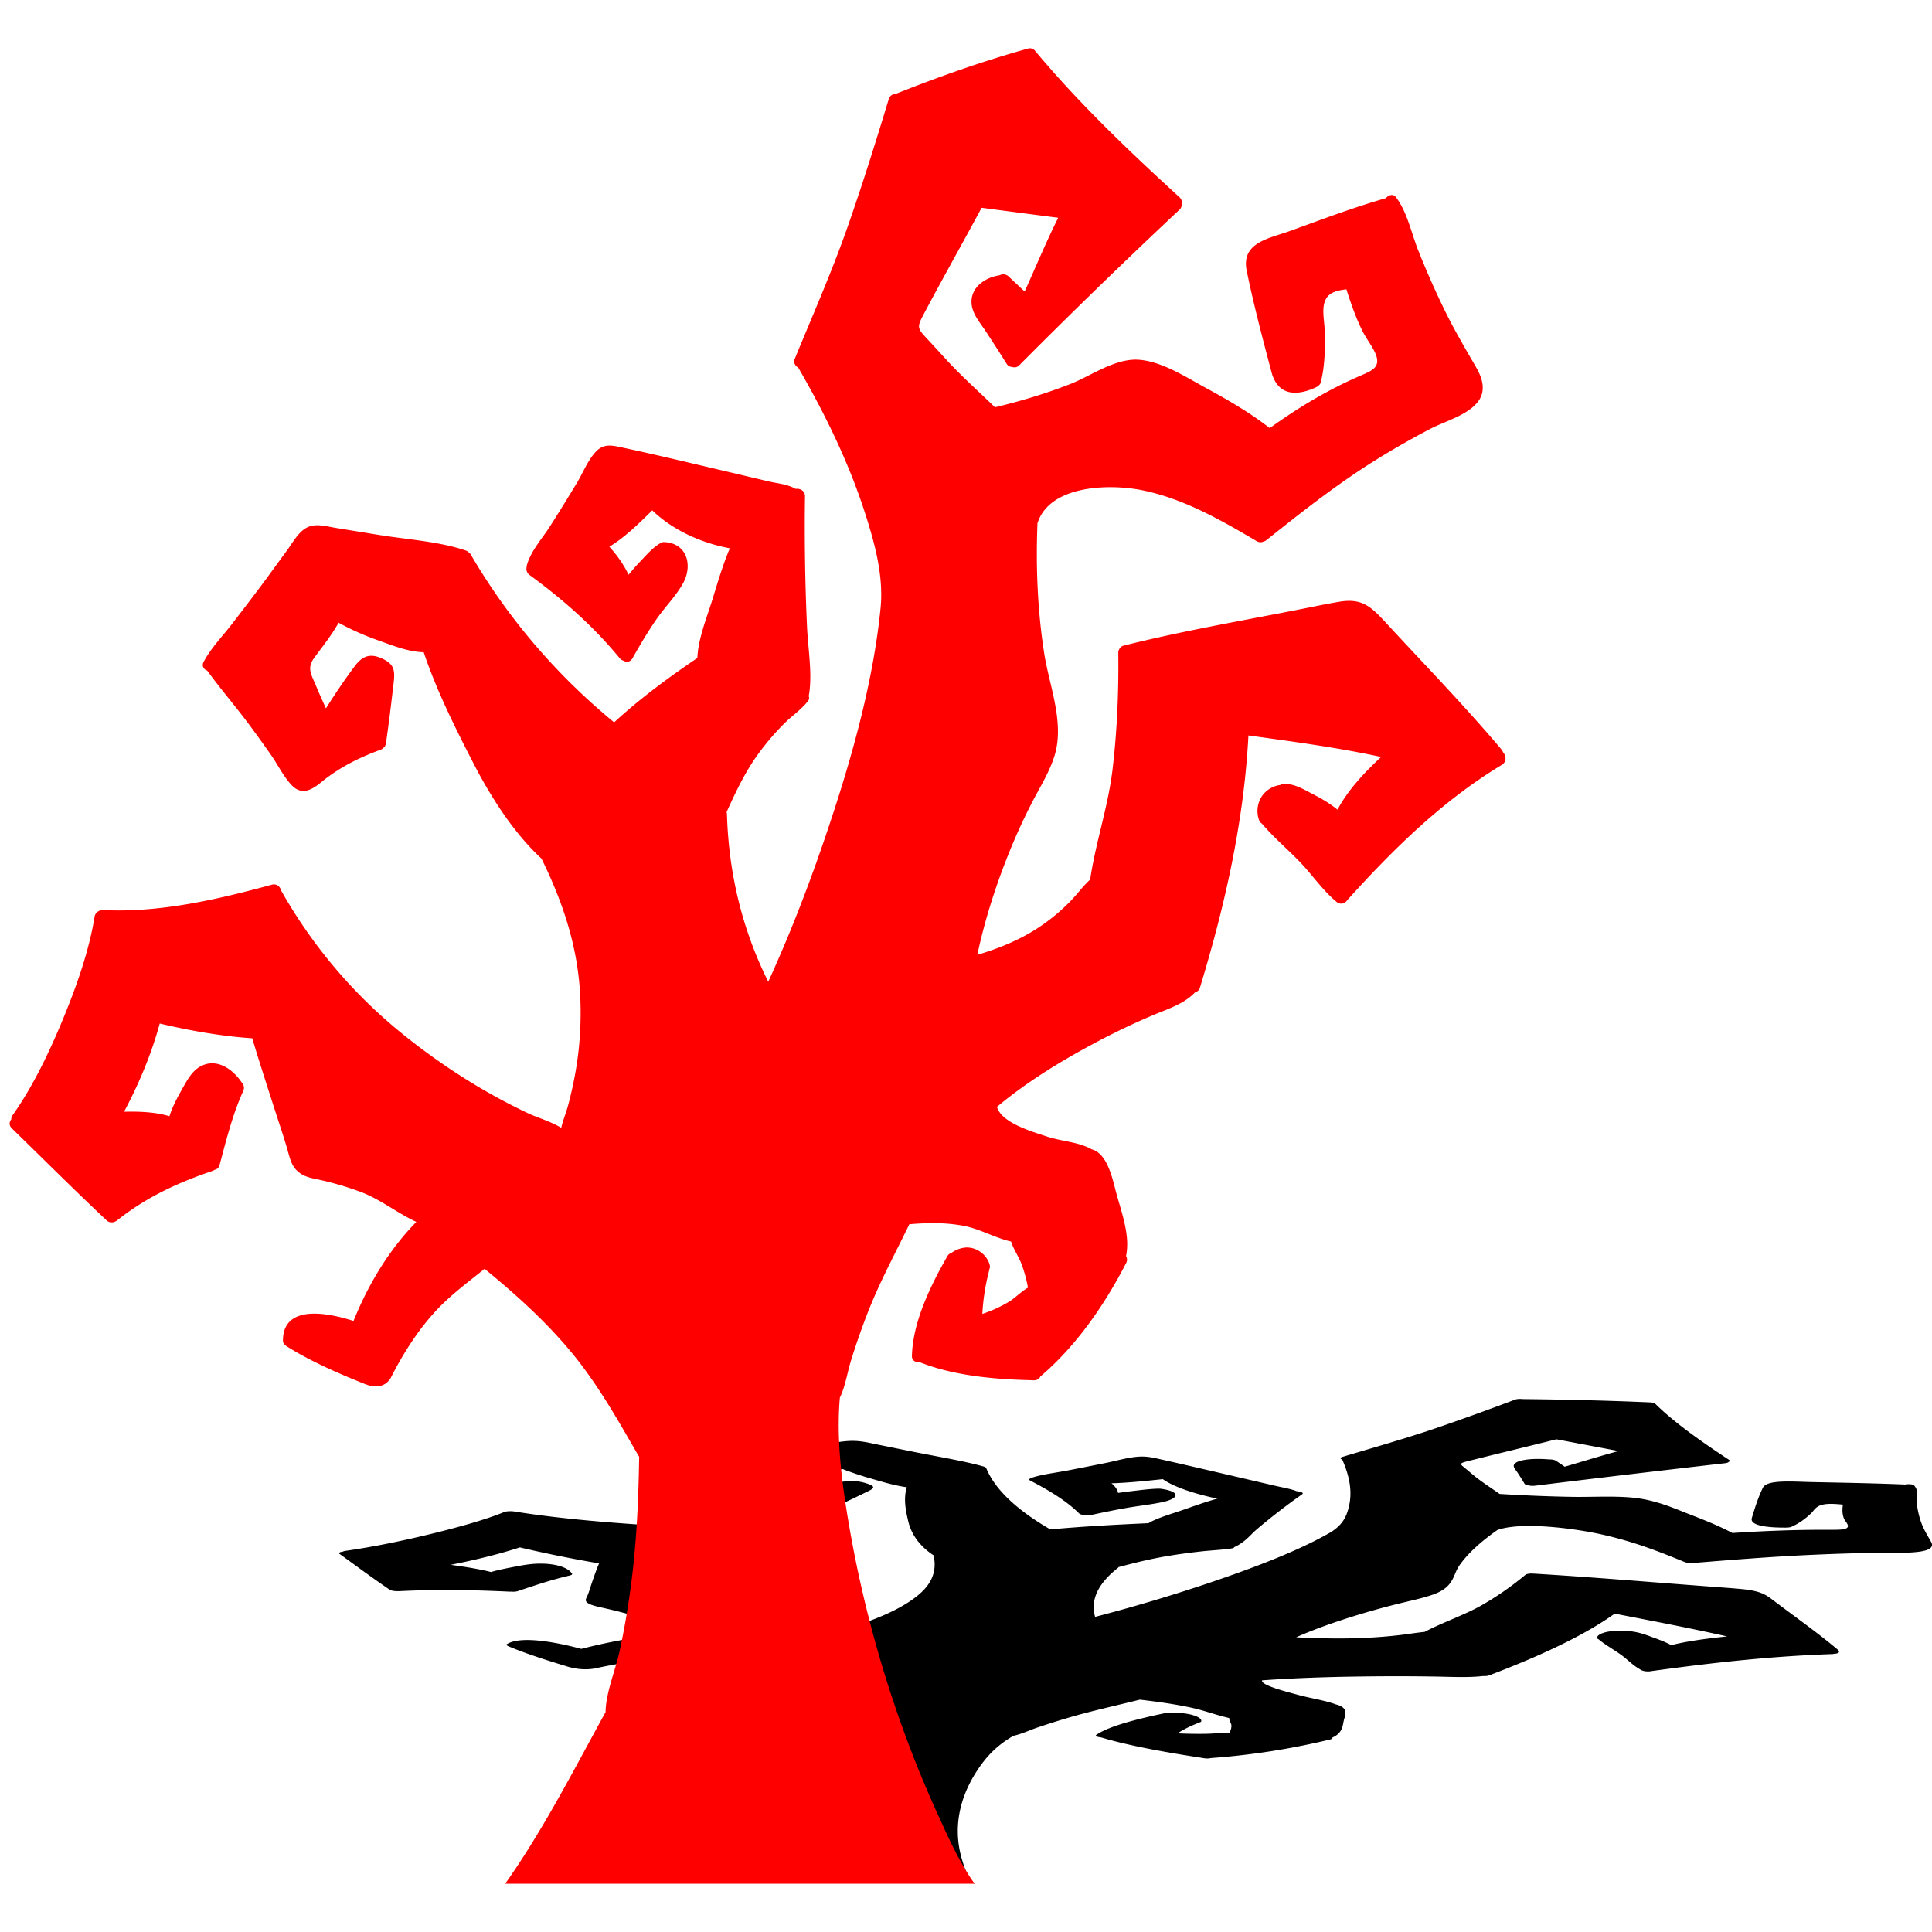
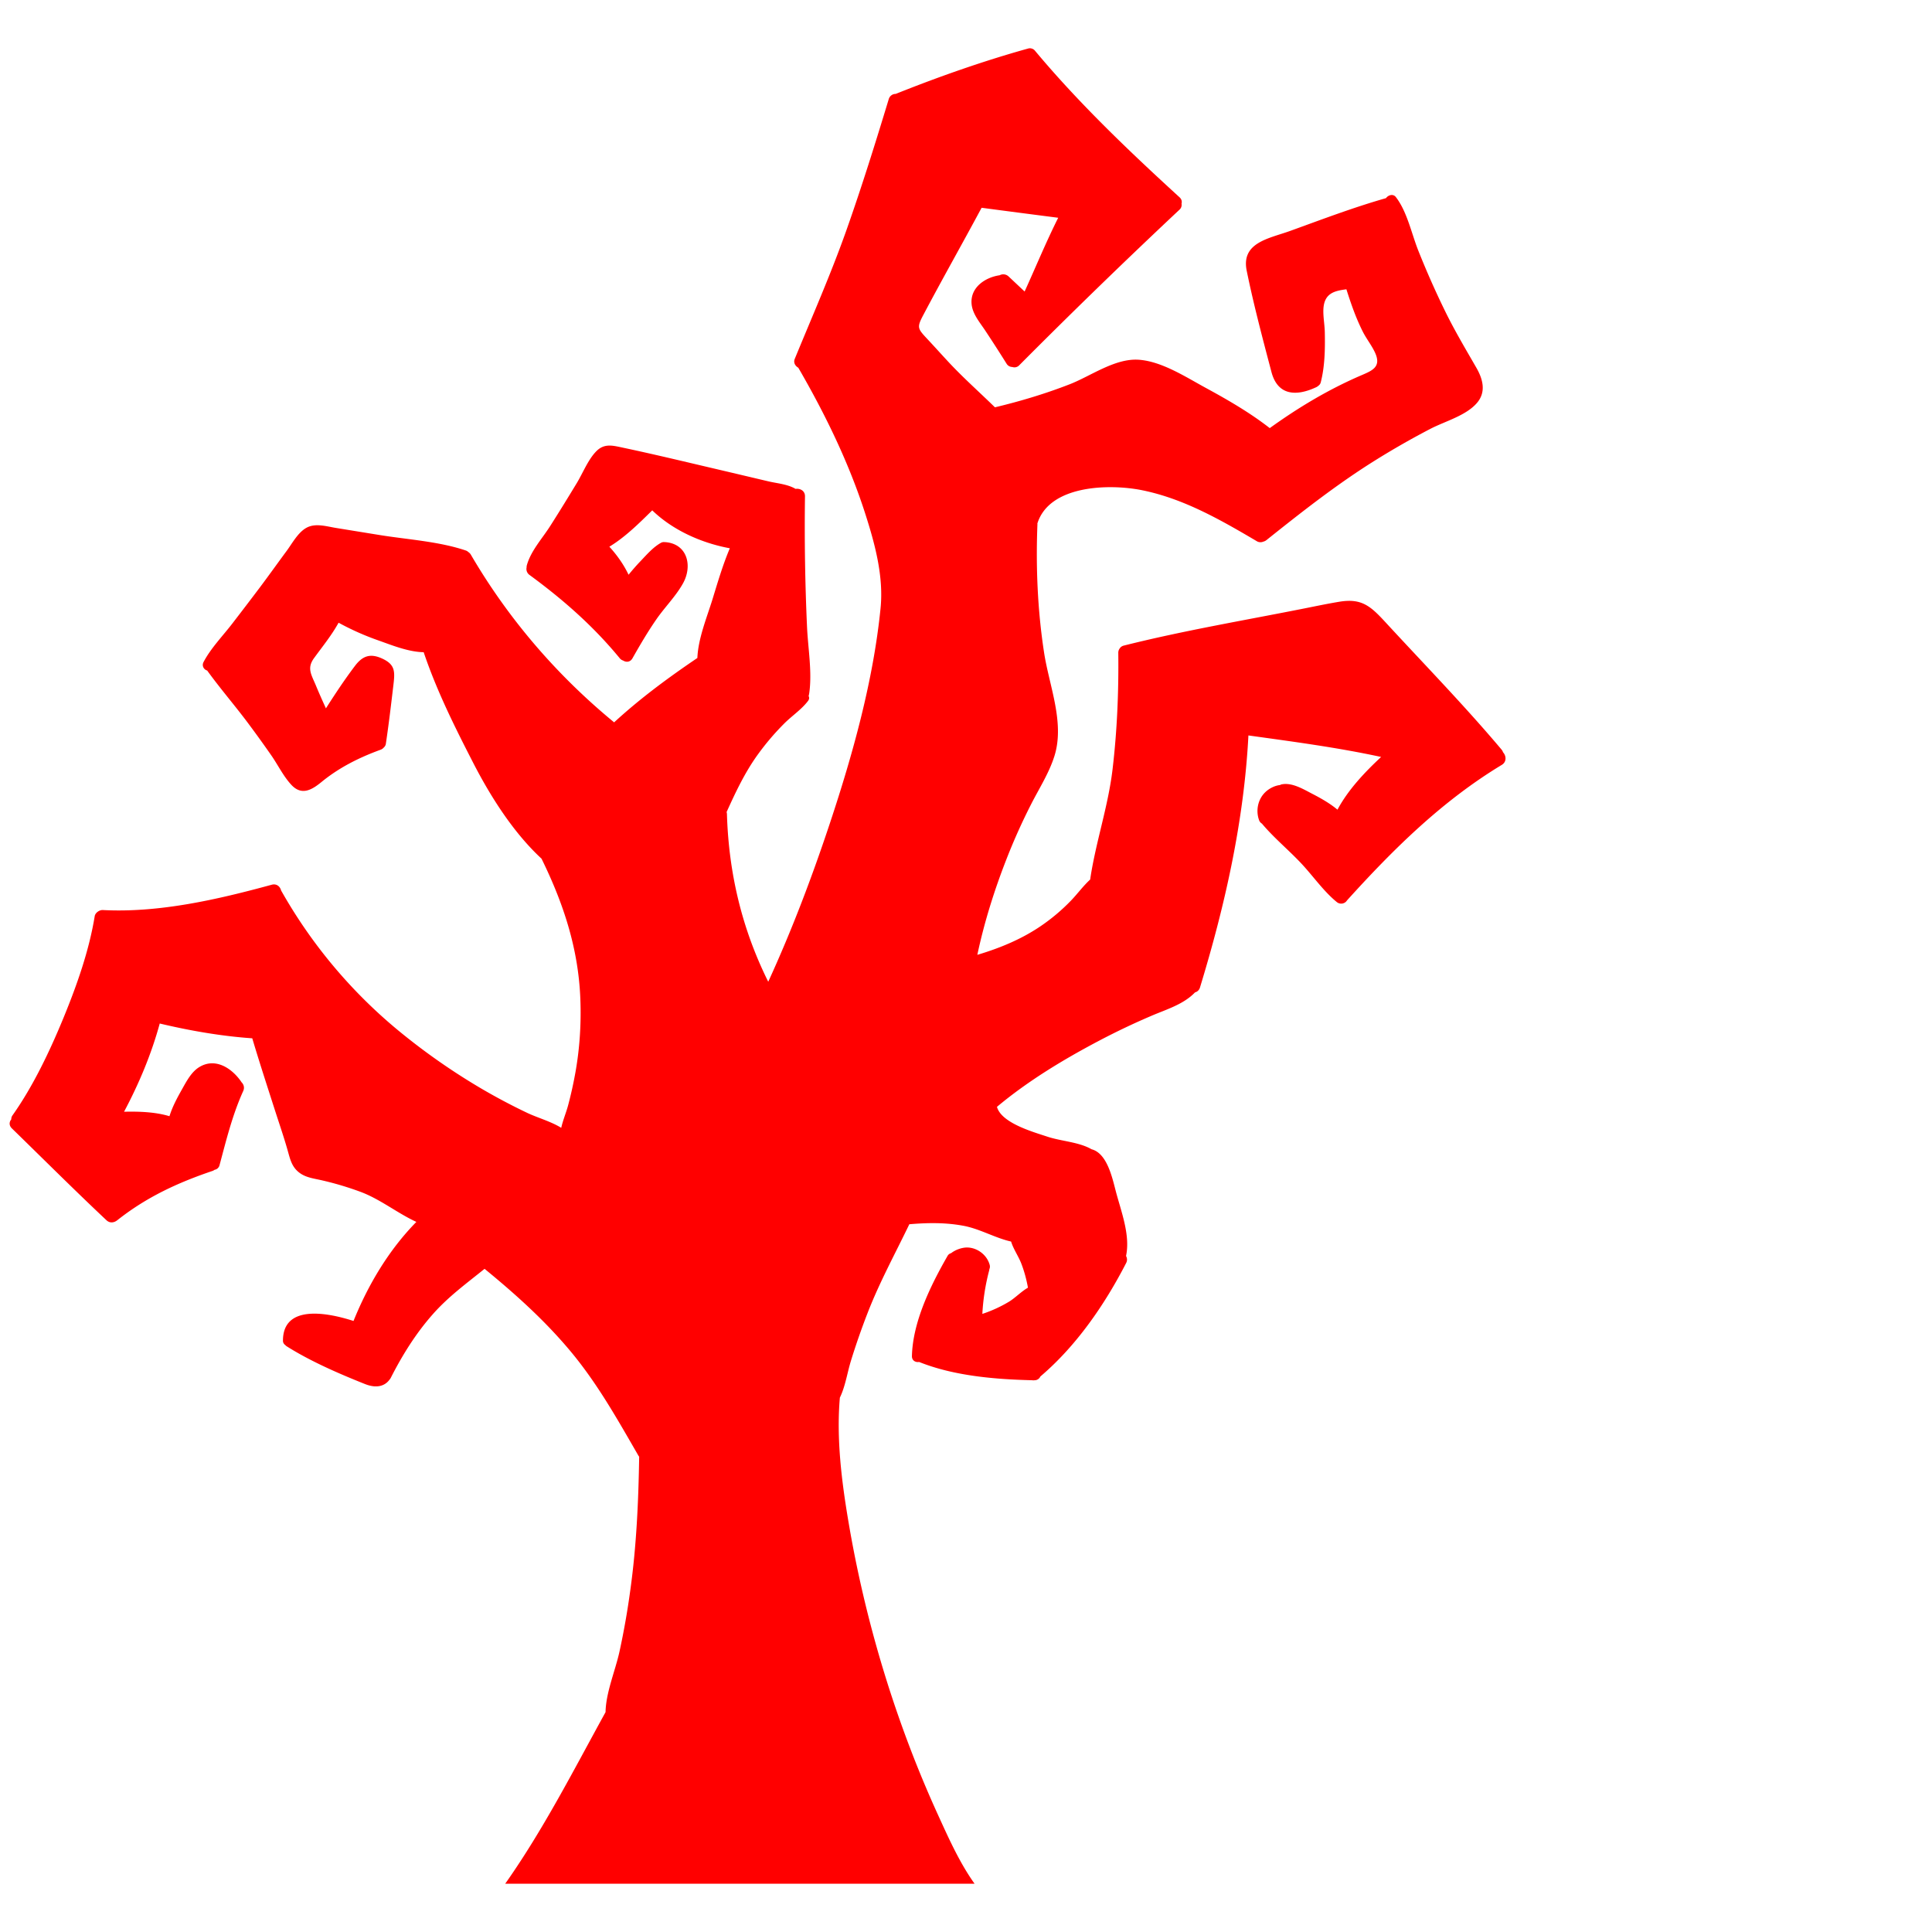
<svg xmlns="http://www.w3.org/2000/svg" width="200" height="200" fill="none">
-   <path fill="#000" d="M189.775 171.224c-6.696.23-12.803.942-18.82 1.767-.279.067-.778.04-1.024-.093-.917-.492-1.406-1.082-2.131-1.601-.731-.529-1.659-1.042-2.29-1.578-.014-.006-.017-.016-.024-.023-.093-.036-.159-.083-.159-.136-.01-.313.572-.596 1.486-.699a8.063 8.063 0 0 1 1.639-.007h.179c1.037.08 1.862.426 2.557.676.651.236 1.32.496 1.818.775 1.636-.416 3.74-.692 5.782-.905-3.784-.849-7.703-1.595-11.636-2.357-3.268 2.337-7.879 4.444-12.992 6.388-.173.066-.412.083-.642.07-1.503.179-3.294.083-4.943.056a253.22 253.22 0 0 0-5.778-.026c-4.073.03-8.248.133-12.148.419-.15.513 2.653 1.208 3.803 1.521 1.174.32 2.849.583 3.807.959 1.359.326 1.024 1.072.891 1.514-.176.616-.08 1.415-1.23 1.931.04.07-.017.143-.233.196a75.898 75.898 0 0 1-12.317 1.921 1.86 1.86 0 0 1-.722.017 1.814 1.814 0 0 1-.216-.034c-3.617-.556-7.54-1.241-10.449-2.12-.365-.033-.664-.143-.488-.266 1.32-.926 4.395-1.675 7.068-2.237.152-.03.309-.037.455-.027.585-.036 1.31 0 1.779.073.98.15 1.649.486 1.552.796-.013.05-.086.087-.183.11a.497.497 0 0 1-.073.036c-.874.34-1.599.703-2.197 1.096 1.01.046 2.018.063 3.018.043.732-.013 1.573-.11 2.357-.117.143-.249.22-.506.2-.765-.023-.247-.259-.503-.216-.746-1.426-.323-2.58-.789-4.073-1.105-1.625-.343-3.374-.589-5.183-.799-2.446.609-4.99 1.165-7.27 1.834a79.465 79.465 0 0 0-3.385 1.069c-.794.273-1.486.616-2.44.845-1.845 1.059-2.879 2.29-3.677 3.479-2.004 3.012-2.59 6.221-1.615 9.419.246.789.488 1.605 1.256 2.397l-41.948-7.143c6.024-.866 5.316-2.001 10.791-3.076.795-.522 2.563-.962 3.72-1.411a51.518 51.518 0 0 0 3.468-1.501c2.31-1.099 4.219-2.267 6-3.455a.411.411 0 0 1-.033-.037c-.681-1.291-1.273-2.553-2.7-3.818-1.31-1.175-3.124-2.283-5.109-3.382-2.324.134-4.601.223-6.819.47a66.657 66.657 0 0 0-6.718 1.091c-.063.014-.127.02-.186.027-.755.107-1.673.043-2.597-.236-2.128-.643-4.438-1.385-6.14-2.114a.237.237 0 0 1-.08-.05c-.1-.043-.133-.096-.043-.153 1.542-.969 5.622-.07 7.703.489 2.909-.752 6.323-1.374 10.123-1.73-1.49-.496-2.587-1.112-4.21-1.582a62.15 62.15 0 0 0-3.267-.845c-.662-.153-1.403-.286-1.825-.503-.526-.266-.35-.492-.223-.769.183-.392.286-.792.419-1.188.256-.745.505-1.491.824-2.233a132.914 132.914 0 0 1-8.201-1.655c-2.095.683-4.538 1.282-7.158 1.804 1.453.197 3.016.443 4.172.746.675-.206 1.526-.373 2.341-.529.768-.147 1.622-.323 2.6-.34 1.941-.033 3.052.48 3.384.959 0 .007 0 .01.003.017.123.086.1.189-.192.256-2.062.483-3.66 1.045-5.39 1.618-.172.056-.428.066-.664.046-.067.003-.143.007-.223 0-3.883-.18-7.503-.239-11.307-.05-.435.02-.864-.026-1.05-.153-1.805-1.225-3.474-2.47-5.173-3.695-.163-.119.037-.206.336-.239.056-.037.15-.067.305-.087 3.265-.469 6.384-1.151 9.12-1.821 2.656-.659 5.276-1.378 7.297-2.2.2-.083.715-.1 1.02-.05 5.2.839 11.284 1.275 16.992 1.615.522.03.715.163.645.276.638 1.814 2.473 3.598 5.389 5.279 1.606.922 3.554 1.847 5.651 2.7 1.07.436 2.211.855 3.395 1.264.784.273 1.958.563 2.7.876.465-.183 1.08-.343 1.558-.516a33.102 33.102 0 0 0 1.942-.766c1.37-.595 2.5-1.248 3.364-1.927 1.749-1.365 2.091-2.776 1.776-4.257-1.616-1.069-2.334-2.34-2.614-3.469-.289-1.198-.518-2.396-.172-3.584-1.37-.2-2.594-.583-3.657-.889a32.788 32.788 0 0 1-2.989-.999c-1.177.247-2.424.413-3.714.613-1.093.17-.92.396-.947.749a5.327 5.327 0 0 0-.007.729c1.437-.26 2.906-.513 4.395-.736 1.078-.163 1.892-.15 2.766.136 1.094.36.712.543-.046.909-.974.473-1.948.946-2.976 1.408-.096.043-.222.07-.355.077a2.58 2.58 0 0 1-.38.016c-2.31-.076-4.574-.08-6.821.07-1.237.08-2.42.103-2.929-.319-.392-.326-.435-.703-.655-1.039a18.276 18.276 0 0 0-.761-1.068c-.499-.669-1.187-1.332-1.656-2.001-.263-.066-.326-.193.013-.266 1.27-.273 2.893-.436 4.306-.639 1.346-.193 2.693-.39 4.029-.589 1.33-.2 2.64-.41 3.963-.613.814-.126 1.782-.339 2.75-.349 1.013-.01 1.87.223 2.669.383 1.223.246 2.446.496 3.67.742 2.367.479 5.183.935 7.267 1.521a.59.59 0 0 1 .163.07c.063.03.113.063.13.103.901 2.197 3.151 4.324 6.635 6.344 3.328-.303 6.716-.489 10.163-.642.815-.516 2.407-.972 3.627-1.395 1.117-.389 2.241-.795 3.494-1.148-2.37-.499-4.524-1.218-5.638-2.017-1.662.176-3.517.376-5.309.429.372.32.628.666.678.999a53.077 53.077 0 0 1 1.606-.21c.808-.093 1.712-.216 2.593-.233.136 0 .266.01.372.033.024 0 .047.007.073.01 1.909.333 1.56.986.024 1.332-1.151.256-2.59.409-3.83.626-1.277.226-2.49.479-3.694.738-.365.08-.748.027-.947-.063a.523.523 0 0 1-.226-.106c-1.194-1.205-2.946-2.31-5.053-3.399-.173-.09-.123-.18.033-.243a.308.308 0 0 1 .093-.046c.927-.337 2.453-.52 3.673-.753 1.383-.263 2.743-.536 4.1-.808.94-.19 1.958-.493 3.035-.61 1.02-.109 1.682.057 2.503.24 2.62.583 5.193 1.192 7.779 1.791 1.38.323 2.763.642 4.143.965.705.163 1.652.323 2.197.553.426.036.798.169.579.323a65.919 65.919 0 0 0-4.638 3.578c-.691.586-1.17 1.278-2.211 1.811-.06.033-.126.059-.196.086.02.05-.043.097-.239.127-.938.149-2.032.193-3.042.299-1.224.133-2.42.293-3.551.483-1.908.316-3.507.725-5.123 1.151-.003.02-.02.04-.043.06-2.068 1.631-2.899 3.316-2.387 5.096a175.944 175.944 0 0 0 11.716-3.488c4.641-1.568 9.225-3.305 12.52-5.186 1.439-.822 1.818-1.811 2.037-2.746.389-1.611.027-3.249-.684-4.856-.21-.087-.27-.203.006-.283 3.152-.942 6.353-1.858 9.325-2.853a265.813 265.813 0 0 0 8.534-3.072c.233-.087.542-.097.808-.063 4.355.046 8.8.149 13.105.339h.034c.252.007.488.05.588.15 2.005 1.977 4.761 3.904 7.636 5.802.13.083.087.153-.036.206-.033.06-.153.117-.393.143a2464.19 2464.19 0 0 0-19.654 2.327c-.269.033-.512.01-.688-.04-.193-.027-.352-.08-.399-.163a23.39 23.39 0 0 0-.745-1.182c-.189-.286-.548-.612-.272-.895.455-.473 2.157-.563 3.524-.443.292-.003.595.037.758.147.296.203.595.406.894.609 1.865-.54 3.647-1.102 5.572-1.621-2.151-.403-4.292-.809-6.433-1.215-2.972.745-6.014 1.468-8.993 2.217-1.074.266-1.037.299-.525.718.382.31.741.626 1.127.936.748.602 1.675 1.188 2.51 1.784 2.517.153 5.023.26 7.563.303 2.174.036 4.954-.153 7.018.183 2.045.333 3.7 1.092 5.136 1.644 1.566.603 3.119 1.235 4.382 1.914 3.298-.22 6.599-.346 10.01-.333 1.117.004 2.041.014 1.945-.449-.057-.253-.333-.513-.426-.766-.172-.469-.153-.928-.089-1.391-1.081-.103-2.095-.17-2.69.266-.286.207-.399.453-.635.669-.512.473-1.107.962-2.008 1.365a.97.97 0 0 1-.329.067c-.066.006-.136.013-.226.013-2.108.013-3.763-.243-3.541-.989.316-1.041.642-2.113 1.147-3.138.429-.866 3.056-.626 5.2-.583 3.175.067 6.383.117 9.541.253.296-.063.781-.043.904.09.539.556.216 1.231.28 1.804.079.692.229 1.385.478 2.077.236.652.629 1.295 1.001 1.947.233.406.14.816-1.054 1.009-1.389.223-3.464.116-5.02.146a233.72 233.72 0 0 0-5.954.19c-4.275.186-8.394.516-12.557.855a1.84 1.84 0 0 1-.332 0c-.206 0-.422-.03-.595-.099-2.587-1.059-5.233-2.121-8.73-2.886-2.799-.609-8.252-1.318-10.675-.413-.01.01-.013.017-.027.027-1.655 1.161-2.998 2.37-3.879 3.628-.685.978-.519 2.197-2.637 2.982-1.09.403-2.569.699-3.876 1.029a78.256 78.256 0 0 0-4.222 1.178c-2.244.692-4.342 1.441-6.16 2.247 2.35.12 4.697.17 6.994.066a51.735 51.735 0 0 0 3.754-.296c.847-.1 1.665-.243 2.543-.326 1.788-.952 4.199-1.778 5.898-2.753a31.388 31.388 0 0 0 4.544-3.159.54.54 0 0 1 .236-.093h.003l.047-.01c.123-.023.279-.036.452-.026 6.031.359 12.071.875 18.039 1.321 1.094.083 2.191.16 3.274.253 2.175.183 2.733.532 3.574 1.175 2.231 1.694 4.645 3.392 6.699 5.123.043.036.06.07.057.099.189.14.066.323-.509.343l-.01.017Z" />
  <path fill="red" d="M155.466 79.179c-6.17 3.728-11.22 8.717-16.02 14.026a.713.713 0 0 1-1.068.17c-1.402-1.142-2.51-2.78-3.766-4.094-1.277-1.342-2.723-2.543-3.92-3.951a.27.27 0 0 1-.046-.063.67.67 0 0 1-.306-.363c-.359-.982-.13-2.144.625-2.88.392-.386.974-.695 1.549-.758a.42.42 0 0 1 .173-.07c1.077-.213 2.244.506 3.185.992.881.456 1.805.978 2.583 1.63 1.097-2.053 2.802-3.86 4.518-5.458-4.551-.985-9.126-1.585-13.737-2.227-.459 8.87-2.427 17.618-5.013 26.086a.721.721 0 0 1-.515.513c-1.194 1.248-2.959 1.757-4.515 2.426a74.344 74.344 0 0 0-5.359 2.547c-3.707 1.95-7.407 4.18-10.629 6.876.463 1.695 3.817 2.617 5.227 3.089 1.436.476 3.261.546 4.561 1.299 1.609.416 2.144 2.925 2.523 4.38.532 2.027 1.513 4.51 1.051 6.67a.751.751 0 0 1 .009.733c-2.214 4.304-5.159 8.587-8.879 11.743a.656.656 0 0 1-.622.389.651.651 0 0 1-.229-.003c-3.843-.09-8.109-.449-11.702-1.891-.363.064-.755-.143-.742-.615.087-3.549 1.952-7.337 3.684-10.356a.586.586 0 0 1 .375-.292c.482-.383 1.177-.596 1.679-.586 1.054.023 2.041.782 2.314 1.807.043.16.02.31-.036.436a.862.862 0 0 1-.024.15 22.107 22.107 0 0 0-.701 4.48 13.606 13.606 0 0 0 2.746-1.255c.638-.382 1.283-1.068 1.975-1.458-.157-.858-.379-1.7-.695-2.513-.303-.772-.811-1.478-1.051-2.263-1.655-.366-3.231-1.318-4.943-1.634-1.862-.347-3.72-.317-5.592-.157-1.47 3.056-3.082 5.995-4.315 9.174a74.18 74.18 0 0 0-1.729 4.959c-.379 1.235-.578 2.646-1.147 3.818-.366 4.221.176 8.605.874 12.749 1.76 10.485 4.927 20.92 9.352 30.586 1.084 2.377 2.194 4.843 3.717 6.98H52.301c3.95-5.605 7.084-11.76 10.386-17.761.036-2.034 1-4.268 1.436-6.238a80.201 80.201 0 0 0 1.127-6.398c.638-4.573.844-9.19.917-13.807-.023-.03-.05-.063-.073-.099-2.194-3.798-4.285-7.546-7.124-10.922-2.636-3.138-5.648-5.841-8.807-8.427-1.858 1.504-3.723 2.855-5.332 4.67-1.769 1.993-3.178 4.253-4.382 6.623a.921.921 0 0 1-.123.177c-.508.699-1.383.919-2.546.456-2.687-1.069-5.662-2.363-8.109-3.911a.509.509 0 0 1-.136-.123.53.53 0 0 1-.243-.47c.017-3.831 4.754-2.849 7.304-2.024 1.52-3.764 3.657-7.349 6.506-10.255-1.965-.902-3.747-2.36-5.801-3.119a32.156 32.156 0 0 0-4.003-1.191c-.784-.18-1.619-.273-2.28-.763-.825-.609-.981-1.418-1.25-2.363-.383-1.348-.841-2.676-1.27-4.008-.808-2.516-1.63-5.029-2.384-7.562-3.201-.22-6.456-.789-9.578-1.531-.864 3.172-2.15 6.231-3.693 9.133 1.549-.04 3.261.024 4.7.463.3-.975.805-1.914 1.3-2.789.466-.826.965-1.798 1.799-2.304 1.662-1.002 3.358.123 4.322 1.512.01.016.016.033.026.049.23.22.353.56.19.919-1.134 2.513-1.749 5.06-2.46 7.706a.634.634 0 0 1-.516.456.65.65 0 0 1-.192.11c-3.63 1.228-6.852 2.719-9.87 5.109-.346.273-.782.32-1.121 0-3.308-3.109-6.54-6.341-9.794-9.51-.316-.309-.27-.679-.06-.932a.68.68 0 0 1 .136-.426c2.148-3.039 3.873-6.687 5.286-10.122 1.373-3.355 2.63-6.897 3.215-10.485.057-.356.489-.652.831-.636 5.841.306 11.895-1.092 17.494-2.62.512-.14.87.194.97.593a51.728 51.728 0 0 0 12.125 14.489 66.764 66.764 0 0 0 8.647 6.045 63.016 63.016 0 0 0 4.684 2.48c1.054.506 2.473.892 3.544 1.558.176-.799.519-1.595.721-2.364.293-1.101.539-2.22.742-3.341.455-2.534.618-5.14.512-7.713-.21-5.172-1.756-9.842-4.016-14.446-2.91-2.693-5.283-6.434-7.078-9.932-1.912-3.718-3.783-7.47-5.12-11.44-1.55-.024-3.215-.696-4.63-1.199a27.437 27.437 0 0 1-4.18-1.854c-.734 1.325-1.645 2.433-2.543 3.668-.761 1.049-.276 1.701.2 2.843.325.792.678 1.574 1.033 2.353.948-1.488 1.935-2.976 2.99-4.374.76-1.012 1.532-1.341 2.738-.822 1.516.66 1.42 1.425 1.237 2.95-.233 1.966-.465 3.927-.758 5.888a.63.63 0 0 1-.216.412.783.783 0 0 1-.322.227c-2.218.808-4.286 1.837-6.12 3.338-1.008.826-2.052 1.441-3.113.316-.82-.868-1.396-2.063-2.077-3.045a119.76 119.76 0 0 0-2.231-3.102c-1.423-1.934-3.015-3.755-4.422-5.702-.335-.094-.581-.476-.379-.87.762-1.457 2.012-2.725 3.01-4.03a444.135 444.135 0 0 0 2.848-3.735c.938-1.251 1.842-2.523 2.773-3.781.572-.779 1.163-1.9 2.048-2.373.927-.496 2.067-.127 3.045.03l4.491.729c2.893.469 6.17.665 8.943 1.607.103.037.186.09.253.157.1.063.193.15.266.276 3.886 6.65 8.89 12.469 14.83 17.355 2.69-2.476 5.595-4.617 8.617-6.664.083-2.023.984-4.194 1.573-6.1.538-1.755 1.067-3.56 1.788-5.257-2.905-.532-5.9-1.86-8.032-3.927-1.336 1.318-2.819 2.789-4.441 3.764.785.859 1.49 1.848 1.988 2.903.396-.48.798-.949 1.23-1.398.635-.666 1.323-1.468 2.138-1.914a.62.62 0 0 1 .399-.06c.026 0 .053-.003.083 0 2.247.203 2.786 2.456 1.795 4.25-.741 1.342-1.895 2.477-2.766 3.739-.898 1.298-1.695 2.659-2.474 4.034-.235.416-.661.426-.967.23a.721.721 0 0 1-.356-.244c-2.732-3.325-5.87-6.078-9.331-8.614a.756.756 0 0 1-.303-.792.667.667 0 0 1 .02-.197c.409-1.497 1.59-2.772 2.417-4.07.94-1.472 1.852-2.96 2.756-4.45.628-1.036 1.18-2.46 2.044-3.32.822-.812 1.68-.572 2.713-.352 3.288.696 6.56 1.488 9.834 2.253 1.745.41 3.49.822 5.236 1.235.888.21 2.005.293 2.823.782.455-.07.984.187.974.776a229.26 229.26 0 0 0 .212 13.52c.1 2.184.532 4.61.237 6.784-.017.13-.04.25-.074.367.08.146.08.322-.063.509-.688.902-1.659 1.53-2.463 2.336a26.475 26.475 0 0 0-2.693 3.153c-1.367 1.88-2.32 3.914-3.271 6.008.02.063.033.133.036.21.183 6.147 1.566 11.909 4.275 17.358 2.454-5.356 4.545-10.874 6.4-16.463 2.357-7.1 4.478-14.72 5.226-22.195.33-3.276-.562-6.594-1.549-9.686-1.699-5.326-4.169-10.392-6.965-15.219-.316-.183-.528-.526-.369-.912 1.815-4.42 3.734-8.77 5.333-13.277 1.592-4.5 3.008-9.037 4.395-13.604a.745.745 0 0 1 .724-.553c4.422-1.767 9.023-3.388 13.611-4.67.013-.003.023-.003.036-.007a.681.681 0 0 1 .788.227c4.541 5.435 9.724 10.375 14.94 15.145.23.206.276.453.213.669a.664.664 0 0 1-.219.629 674.893 674.893 0 0 0-16.576 16.094.677.677 0 0 1-.721.183.697.697 0 0 1-.596-.343 154.976 154.976 0 0 0-2.217-3.442c-.549-.829-1.313-1.707-1.403-2.74-.153-1.71 1.406-2.755 2.906-2.972a.794.794 0 0 1 .934.134l1.649 1.55c1.16-2.55 2.221-5.129 3.477-7.635-2.646-.34-5.286-.683-7.929-1.035-1.984 3.698-4.056 7.352-6.017 11.064-.705 1.331-.628 1.421.409 2.533.771.822 1.523 1.664 2.294 2.49 1.492 1.587 3.135 3.045 4.694 4.57 2.643-.633 5.219-1.405 7.756-2.393 2.174-.85 4.668-2.69 7.108-2.533 2.417.156 4.953 1.83 7.028 2.952 2.254 1.225 4.524 2.543 6.556 4.127 2.992-2.153 6.107-4.02 9.504-5.478 1.114-.48 2.045-.856 1.42-2.28-.343-.773-.914-1.475-1.297-2.237-.711-1.412-1.216-2.873-1.692-4.374-1.197.153-2.29.383-2.38 2.024-.043.782.126 1.614.143 2.4.036 1.72.01 3.535-.419 5.209a.59.59 0 0 1-.249.353.76.76 0 0 1-.207.143c-2.067.968-3.999.889-4.647-1.571-.908-3.442-1.849-6.99-2.56-10.475-.602-2.94 2.31-3.336 4.515-4.134 3.268-1.182 6.555-2.434 9.903-3.386.23-.326.742-.476 1.017-.116 1.181 1.521 1.626 3.805 2.344 5.589a90.257 90.257 0 0 0 2.826 6.364c.967 1.96 2.075 3.821 3.165 5.715.682 1.185 1.037 2.516.063 3.648-1.134 1.322-3.311 1.897-4.817 2.68a84.245 84.245 0 0 0-5.665 3.232c-3.989 2.486-7.643 5.362-11.31 8.288a.79.79 0 0 1-.319.156.738.738 0 0 1-.695-.053c-3.743-2.207-7.563-4.4-11.872-5.27-3.45-.691-9.597-.515-10.827 3.45.003.033.01.063.006.1-.173 4.436.014 8.886.692 13.28.525 3.415 2.144 7.217 1.077 10.662-.549 1.767-1.586 3.375-2.42 5.013a62.21 62.21 0 0 0-2.54 5.655c-1.26 3.215-2.311 6.55-3.029 9.939 2.311-.69 4.538-1.601 6.549-2.966a19.863 19.863 0 0 0 3.139-2.643c.675-.699 1.27-1.524 1.991-2.183.562-3.828 1.858-7.536 2.317-11.4.476-4.018.642-8.026.595-12.07a.722.722 0 0 1 .113-.406h.004a.687.687 0 0 1 .435-.34c6.2-1.56 12.607-2.633 18.877-3.884 1.15-.23 2.3-.47 3.457-.66 2.317-.385 3.245.467 4.774 2.124 4.019 4.36 8.185 8.635 12.008 13.172.08.093.13.19.16.286.329.353.402.985-.127 1.305Z" />
</svg>